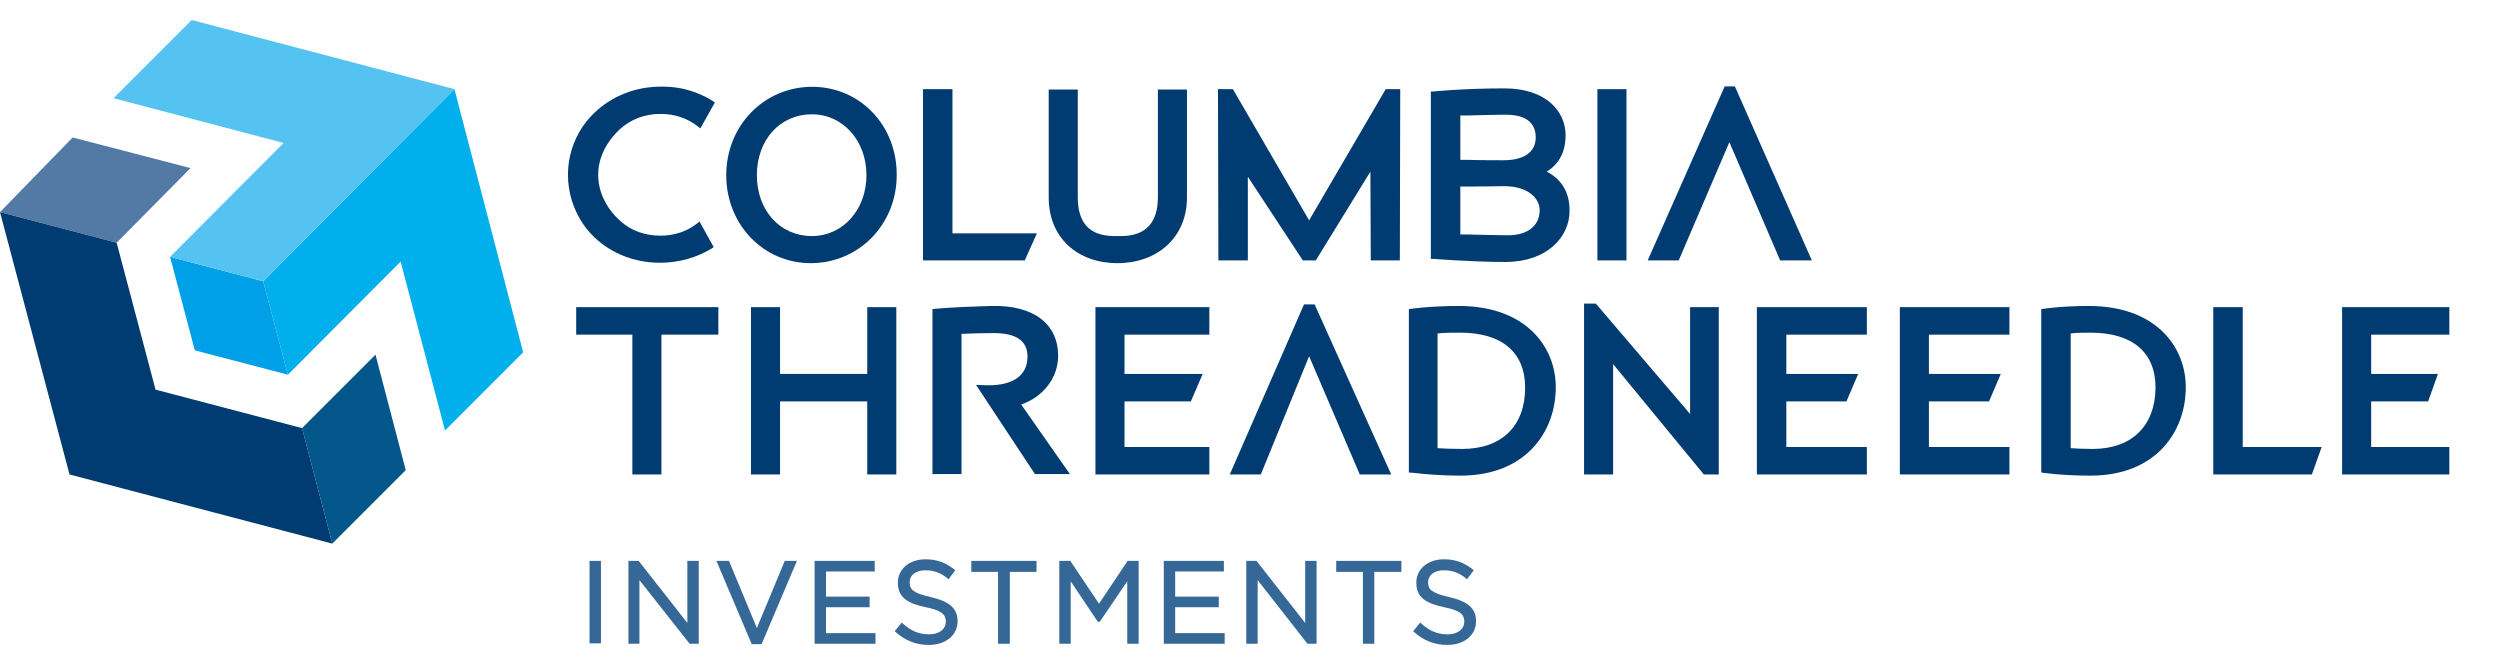
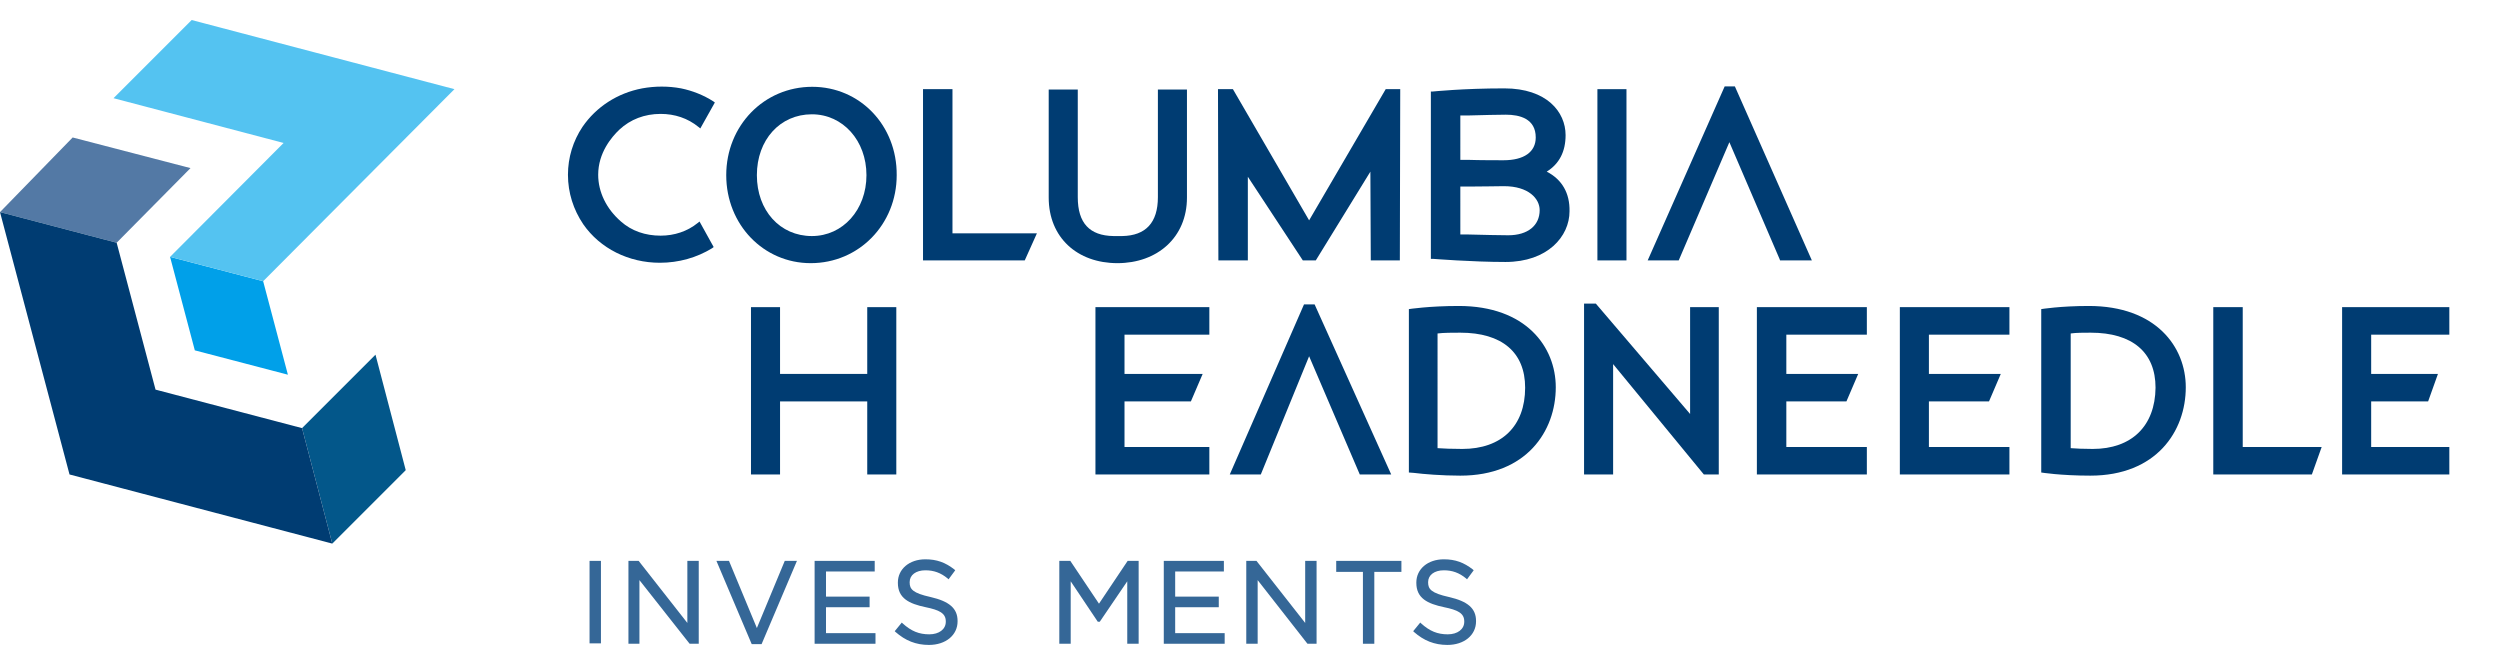
<svg xmlns="http://www.w3.org/2000/svg" version="1.1" id="layer" x="0px" y="0px" viewBox="0 0 636.5 168" style="enable-background:new 0 0 636.5 168;" xml:space="preserve">
  <style type="text/css">
	.st0{fill:#003C72;}
	.st1{fill:#356797;}
	.st2{fill:#03578A;}
	.st3{fill:#00AFEC;}
	.st4{fill:#5379A5;}
	.st5{fill:#00A0E9;}
	.st6{fill:#54C3F1;}
</style>
  <g>
    <polygon class="st0" points="596.3,78.2 596.3,120.8 623.6,120.8 623.6,113.8 603.7,113.8 603.7,102.2 618.2,102.2 620.7,95.2    603.7,95.2 603.7,85.2 623.6,85.2 623.6,78.2  " />
-     <polygon class="st0" points="146.7,85.2 161,85.2 161,120.8 168.4,120.8 168.4,85.2 182.9,85.2 182.9,78.2 146.7,78.2  " />
    <polygon class="st0" points="220.8,95.2 198.6,95.2 198.6,78.2 191.2,78.2 191.2,120.8 198.6,120.8 198.6,102.2 220.8,102.2    220.8,120.8 228.2,120.8 228.2,78.2 220.8,78.2  " />
    <polygon class="st0" points="278.9,120.8 307.9,120.8 307.9,113.8 286.3,113.8 286.3,102.2 303.2,102.2 306.2,95.2 286.3,95.2    286.3,85.2 307.9,85.2 307.9,78.2 278.9,78.2  " />
    <g>
      <path class="st0" d="M371.4,77.9c-7.6,0-12.7,0.8-12.7,0.8v41.6l1.3,0.1c2.4,0.3,7.1,0.7,11.8,0.7c16.8,0,24.3-11.3,24.3-22.5    C396.1,88.3,388.5,77.9,371.4,77.9 M372.3,114.3c-2.7,0-4.9-0.1-6.3-0.2V84.9c1.5-0.2,4-0.2,5.8-0.2c10.6,0,16.5,5,16.5,14    C388.3,108.5,382.3,114.3,372.3,114.3" />
      <polygon class="st0" points="430.3,105.4 406.3,77.3 403.3,77.3 403.3,120.8 410.7,120.8 410.7,92.7 433.8,120.8 437.6,120.8     437.6,78.2 430.3,78.2   " />
      <polygon class="st0" points="447.3,120.8 475.3,120.8 475.3,113.8 454.8,113.8 454.8,102.2 470.1,102.2 473.1,95.2 454.8,95.2     454.8,85.2 475.3,85.2 475.3,78.2 447.3,78.2   " />
      <polygon class="st0" points="483.7,120.8 511.6,120.8 511.6,113.8 491.1,113.8 491.1,102.2 506.4,102.2 509.4,95.2 491.1,95.2     491.1,85.2 511.6,85.2 511.6,78.2 483.7,78.2   " />
      <path class="st0" d="M531.8,77.9c-7.3,0-12.1,0.8-12.1,0.8v41.6c0,0,4.9,0.8,12.5,0.8c16.8,0,24.3-11.3,24.3-22.5    C556.5,88.3,548.9,77.9,531.8,77.9 M532.8,114.3c-2.5,0-4.3-0.1-5.6-0.2V84.9c1.4-0.2,3.3-0.2,5.1-0.2c10.6,0,16.5,5,16.5,14    C548.7,108.5,542.7,114.3,532.8,114.3" />
      <polygon class="st0" points="571,78.2 563.5,78.2 563.5,120.8 588.6,120.8 591.1,113.8 571,113.8   " />
      <polygon class="st0" points="334.7,77.5 332,77.5 313.1,120.8 321,120.8 333.3,90.7 346.2,120.8 354.2,120.8   " />
-       <path class="st0" d="M269.4,90.6c0-8.1-6.2-13-17.1-12.7c-11.1,0.3-14.9,0.8-14.9,0.8v42h7.4V85c1.7-0.1,6.3-0.2,8.1-0.2    c5.9,0,8.7,2,8.7,6c0,4.7-3.5,7.3-10,7.3c-0.4,0-3.1-0.1-3.1-0.1l15,22.7h8.9L260,103C265.7,101,269.4,96.1,269.4,90.6" />
      <path class="st0" d="M206.8,22.1c-12.3,0-21.9,9.9-21.9,22.5S194.4,67,206.4,67c12.3,0,21.9-9.9,21.9-22.4    C228.4,31.9,218.9,22.1,206.8,22.1 M206.7,60.1c-8.1,0-14-6.5-14-15.5s5.9-15.5,14-15.5c7.9,0,13.9,6.7,13.9,15.5    C220.6,53.4,214.6,60.1,206.7,60.1" />
      <polygon class="st0" points="242.5,22.7 235,22.7 235,66.3 260.9,66.3 264,59.4 242.5,59.4   " />
      <path class="st0" d="M157.7,33c2.8-2.6,6.4-4,10.5-4c3.6,0,6.9,1.1,9.6,3.3l0.5,0.4l3.7-6.6l-0.4-0.3c-2.5-1.6-5.3-2.7-8.2-3.3    c-3.2-0.6-6.6-0.6-9.9,0c-6.3,1.2-11.7,4.7-15.2,9.8c-2.4,3.6-3.7,7.8-3.7,12.2c0,4.6,1.4,8.9,3.9,12.6c4.3,6.2,11.6,9.8,19.5,9.8    c4.8,0,9.4-1.3,13.3-3.7l0.4-0.3l-3.6-6.5l-0.5,0.4c-2.6,2.1-5.9,3.2-9.4,3.2c-3.9,0-7.4-1.2-10.1-3.6c-3.7-3.2-5.8-7.5-5.8-11.9    C152.3,38.9,155.7,34.9,157.7,33" />
      <rect x="406.7" y="22.7" class="st0" width="7.4" height="43.6" />
      <polygon class="st0" points="441.7,22 439.1,22 419.5,66.3 427.4,66.3 440.3,36.2 453.1,66 453.2,66.3 461.3,66.3   " />
      <path class="st0" d="M294.8,50.2c0,6.5-3.1,9.8-9.1,9.9h-1.2c-0.5,0-1,0-1,0c-6.1-0.1-9.1-3.3-9.1-9.9V22.8H267v27.5    c0,10.2,7.3,16.7,17.5,16.7c10.1,0,17.7-6.5,17.7-16.7V22.8h-7.4V50.2z" />
      <path class="st0" d="M393.8,43.7c3.2-2,4.8-5.1,4.8-9.3c0-5.9-4.8-11.9-15.6-11.9c-10.6,0-18.1,0.8-18.2,0.8h-0.5v42.6h0.5    c0.1,0,10,0.8,18.5,0.8c10.7,0,16.3-6.5,16.3-12.9C399.7,49.2,397.7,45.7,393.8,43.7 M384,59.9c-1.1,0-7.3-0.1-10.2-0.2    c-0.3,0-0.6,0-1,0c-0.3,0-0.7,0-1,0V47.5c0.4,0,0.9,0,1.3,0h0.7c2.7,0,8.3-0.1,9.1-0.1c6.3,0,9.1,3.2,9.1,6.1    C392,57.4,389,59.9,384,59.9 M382.8,40.8c-1,0-6.4,0-9-0.1h-0.9c-0.4,0-0.8,0-1.1,0V29.4c0.3,0,0.7,0,1,0c0.4,0,0.7,0,1,0    c2.8-0.1,8.6-0.2,9.6-0.2c3.5,0,7.6,1,7.6,5.8C391,38.7,388,40.8,382.8,40.8" />
      <polygon class="st0" points="333.3,56.1 313.9,22.7 310.1,22.7 310.2,66.3 317.7,66.3 317.7,45 331.7,66.3 335,66.3 348.9,43.7     349,66.3 356.4,66.3 356.5,22.7 352.8,22.7   " />
      <rect x="150.1" y="142.8" class="st1" width="2.9" height="21" />
      <polygon class="st1" points="177.9,163.9 175.6,163.9 175.5,163.8 162.8,147.7 162.8,163.9 160,163.9 160,142.8 162.6,142.8     175,158.6 175,142.8 177.9,142.8   " />
      <polygon class="st1" points="193.9,164 191.4,164 191.3,163.8 182.4,142.8 185.6,142.8 192.7,159.9 199.8,142.8 202.9,142.8   " />
      <polygon class="st1" points="222.9,163.9 207.4,163.9 207.4,142.8 222.7,142.8 222.7,145.5 210.3,145.5 210.3,151.9 221.4,151.9     221.4,154.6 210.3,154.6 210.3,161.2 222.9,161.2   " />
      <path class="st1" d="M236.5,164.2c-3.3,0-6-1.1-8.5-3.3l-0.2-0.2l1.8-2.2l0.2,0.2c2.2,2,4.2,2.8,6.8,2.8c2.5,0,4.2-1.3,4.2-3.2    v-0.1c0-2.1-1.7-2.9-5.1-3.6c-4.3-0.9-7.1-2.3-7.1-6.2v-0.1c0-3.4,2.9-5.9,7-5.9c2.9,0,5.1,0.8,7.4,2.6l0.2,0.2l-1.7,2.3l-0.2-0.2    c-1.8-1.5-3.6-2.1-5.7-2.1c-2.4,0-4,1.2-4,3v0.1c0,1.7,0.8,2.7,5.3,3.7c4.8,1.1,6.9,2.9,6.9,6.1v0.1    C243.8,161.7,240.8,164.2,236.5,164.2" />
-       <polygon class="st1" points="257.1,163.9 254.1,163.9 254.1,145.6 247.3,145.6 247.3,142.8 263.9,142.8 263.9,145.6 257.1,145.6       " />
      <polygon class="st1" points="289.9,163.9 287,163.9 287,148 280,158.3 279.5,158.3 272.6,148 272.6,163.9 269.7,163.9     269.7,142.8 272.5,142.8 279.8,153.7 287.1,142.8 289.9,142.8   " />
      <polygon class="st1" points="311.8,163.9 296.3,163.9 296.3,142.8 311.6,142.8 311.6,145.5 299.2,145.5 299.2,151.9 310.3,151.9     310.3,154.6 299.2,154.6 299.2,161.2 311.8,161.2   " />
      <polygon class="st1" points="335.2,163.9 332.9,163.9 332.8,163.8 320.2,147.7 320.2,163.9 317.3,163.9 317.3,142.8 319.9,142.8     332.3,158.6 332.3,142.8 335.2,142.8   " />
      <polygon class="st1" points="349.9,163.9 347,163.9 347,145.6 340.2,145.6 340.2,142.8 356.8,142.8 356.8,145.6 349.9,145.6   " />
      <path class="st1" d="M368.5,164.2c-3.3,0-6-1.1-8.5-3.3l-0.2-0.2l1.8-2.2l0.2,0.2c2.2,2,4.2,2.8,6.8,2.8c2.5,0,4.2-1.3,4.2-3.2    v-0.1c0-2.1-1.7-2.9-5.1-3.6c-4.3-0.9-7.1-2.3-7.1-6.2v-0.1c0-3.4,2.9-5.9,7-5.9c2.9,0,5.1,0.8,7.4,2.6l0.2,0.2l-1.7,2.3l-0.2-0.2    c-1.8-1.5-3.6-2.1-5.7-2.1c-2.4,0-4,1.2-4,3v0.1c0,1.7,0.8,2.7,5.3,3.7c4.8,1.1,6.9,2.9,6.9,6.1v0.1    C375.8,161.7,372.8,164.2,368.5,164.2" />
      <polygon class="st2" points="95.6,90.3 76.9,109 84.6,138.4 103.3,119.7   " />
-       <polygon class="st3" points="133.2,89.7 115.7,22.7 67,71.6 73.3,95.4 102,66.6 113.3,109.6   " />
      <polygon class="st4" points="29.7,61.8 48.5,42.8 18.5,35 0,54   " />
      <polygon class="st0" points="76.9,109 39.6,99.2 29.7,61.8 0,54 17.7,120.8 17.7,120.8 84.6,138.4   " />
      <polygon class="st5" points="43.3,65.4 49.6,89.2 73.3,95.4 67,71.6   " />
      <polygon class="st6" points="115.7,22.7 48.8,5.1 28.9,25 72.2,36.4 43.3,65.4 67,71.6   " />
    </g>
  </g>
</svg>